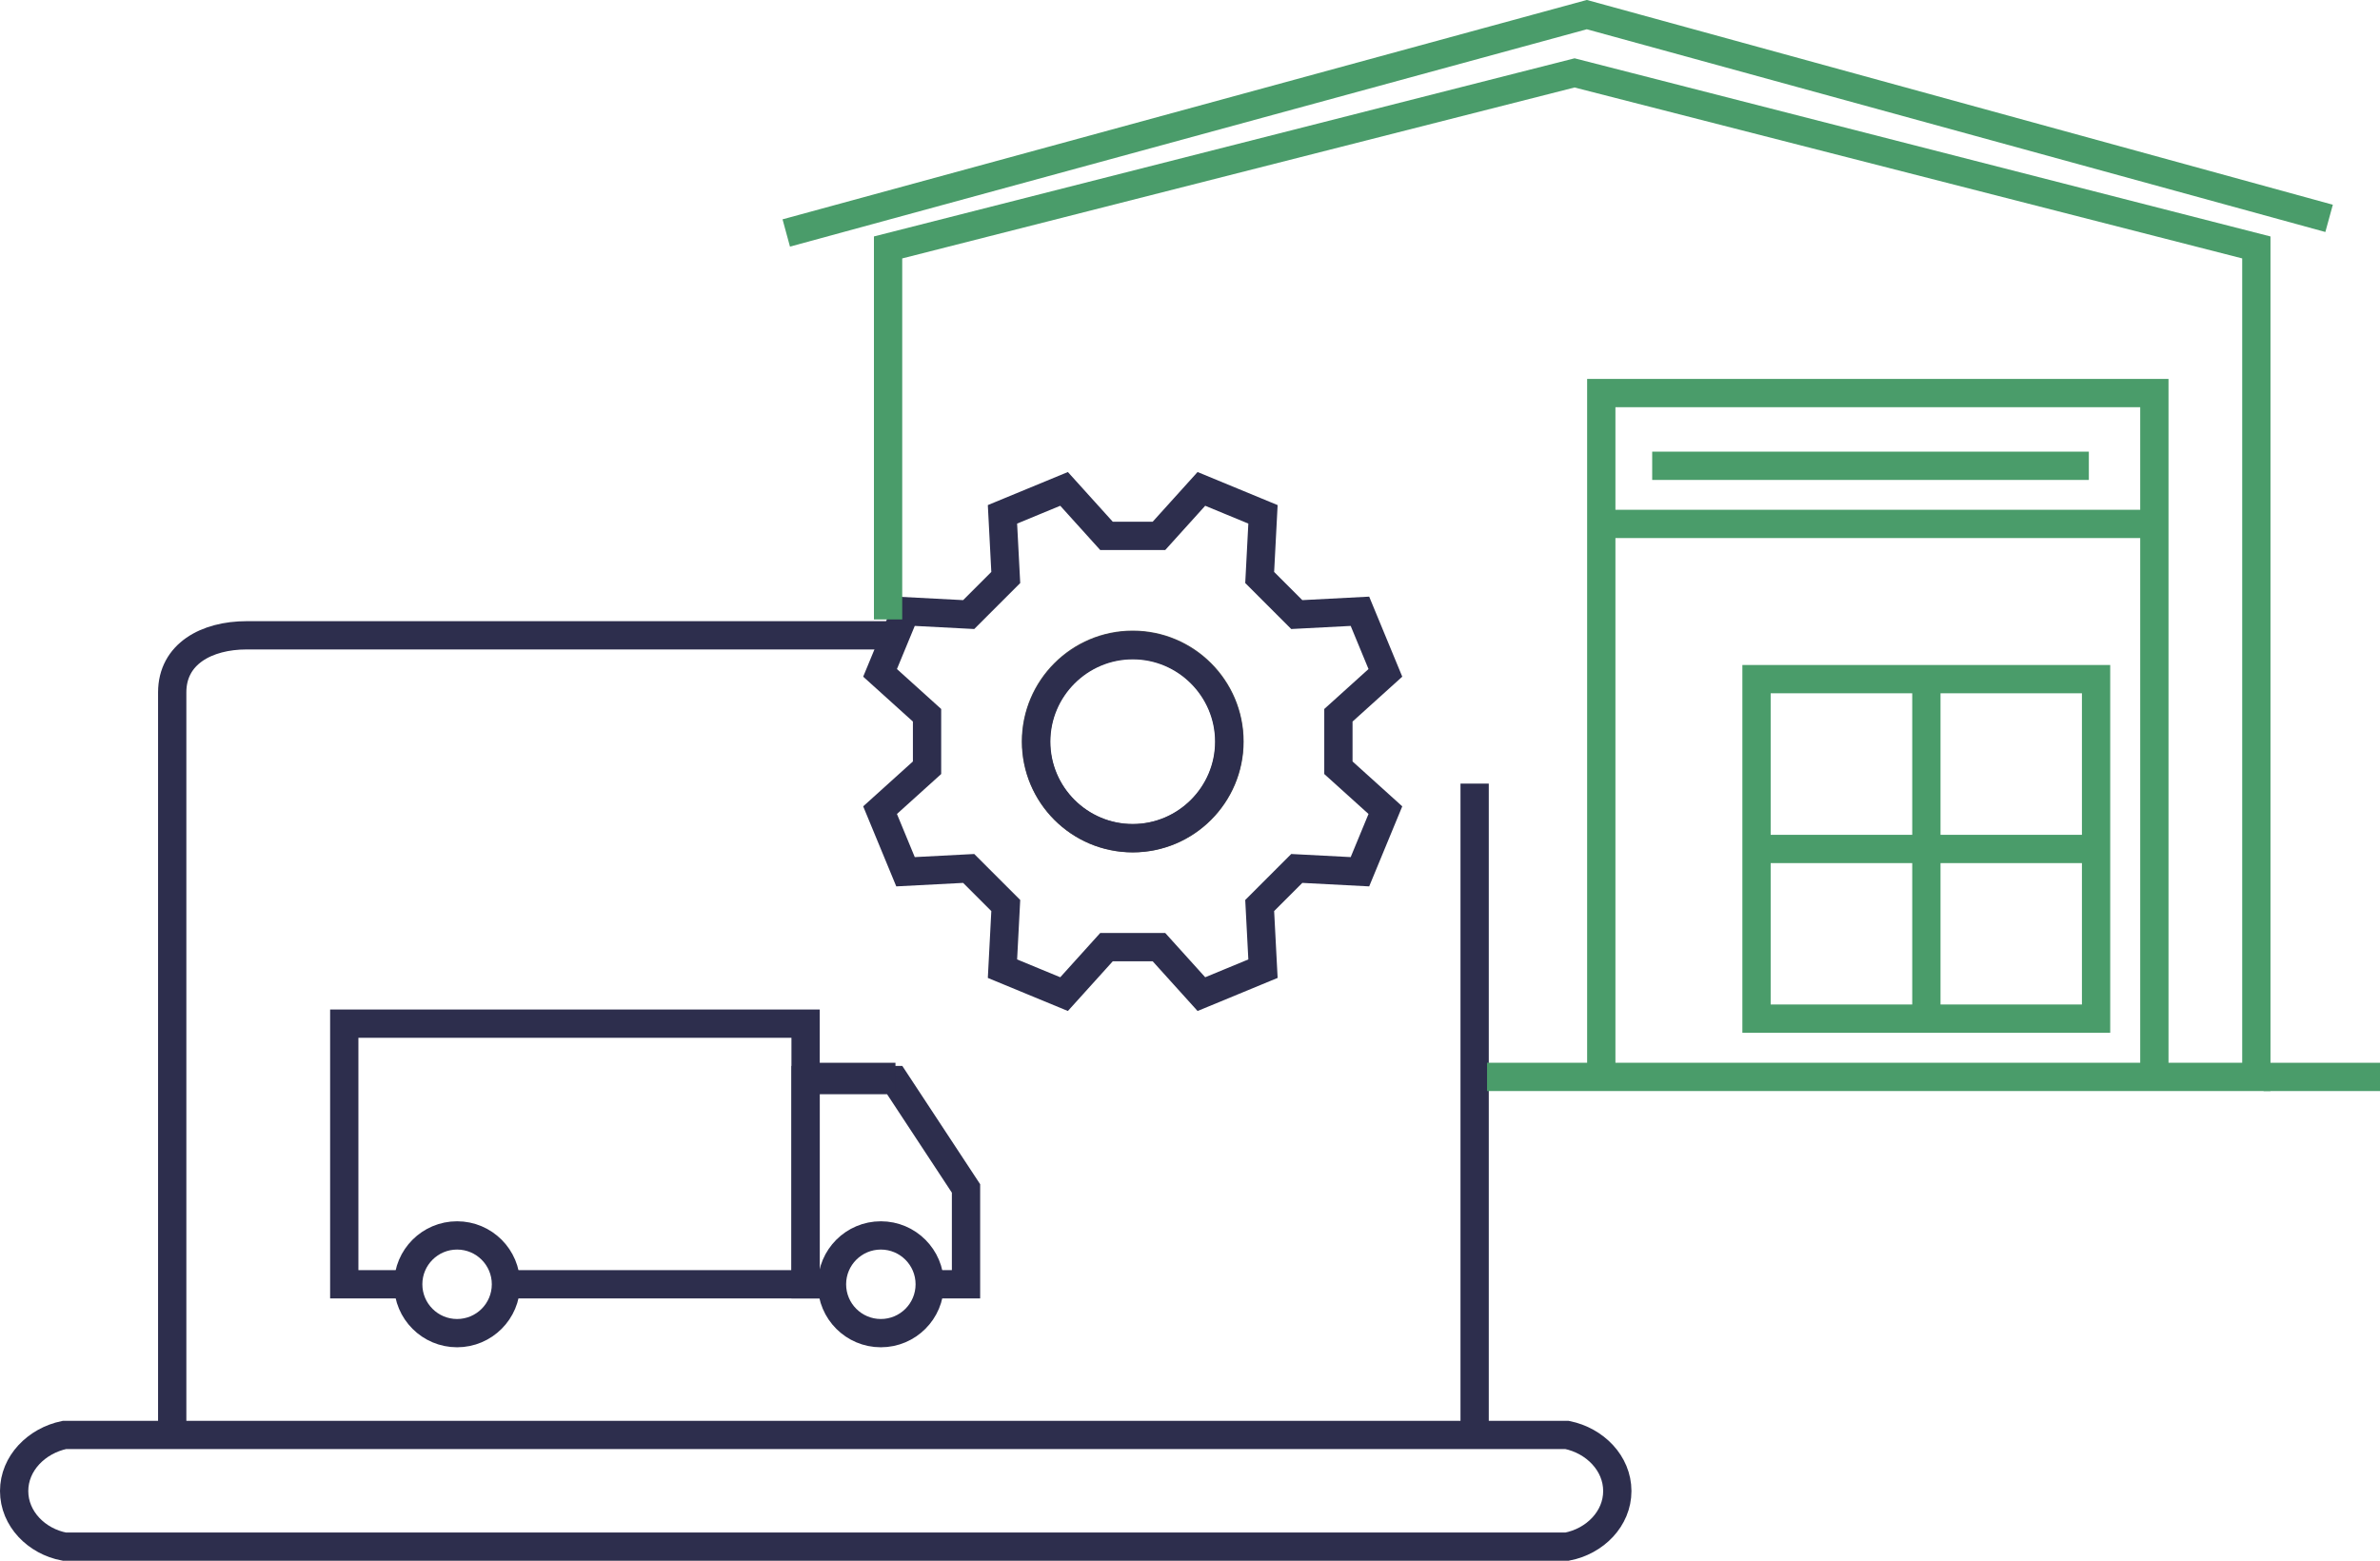
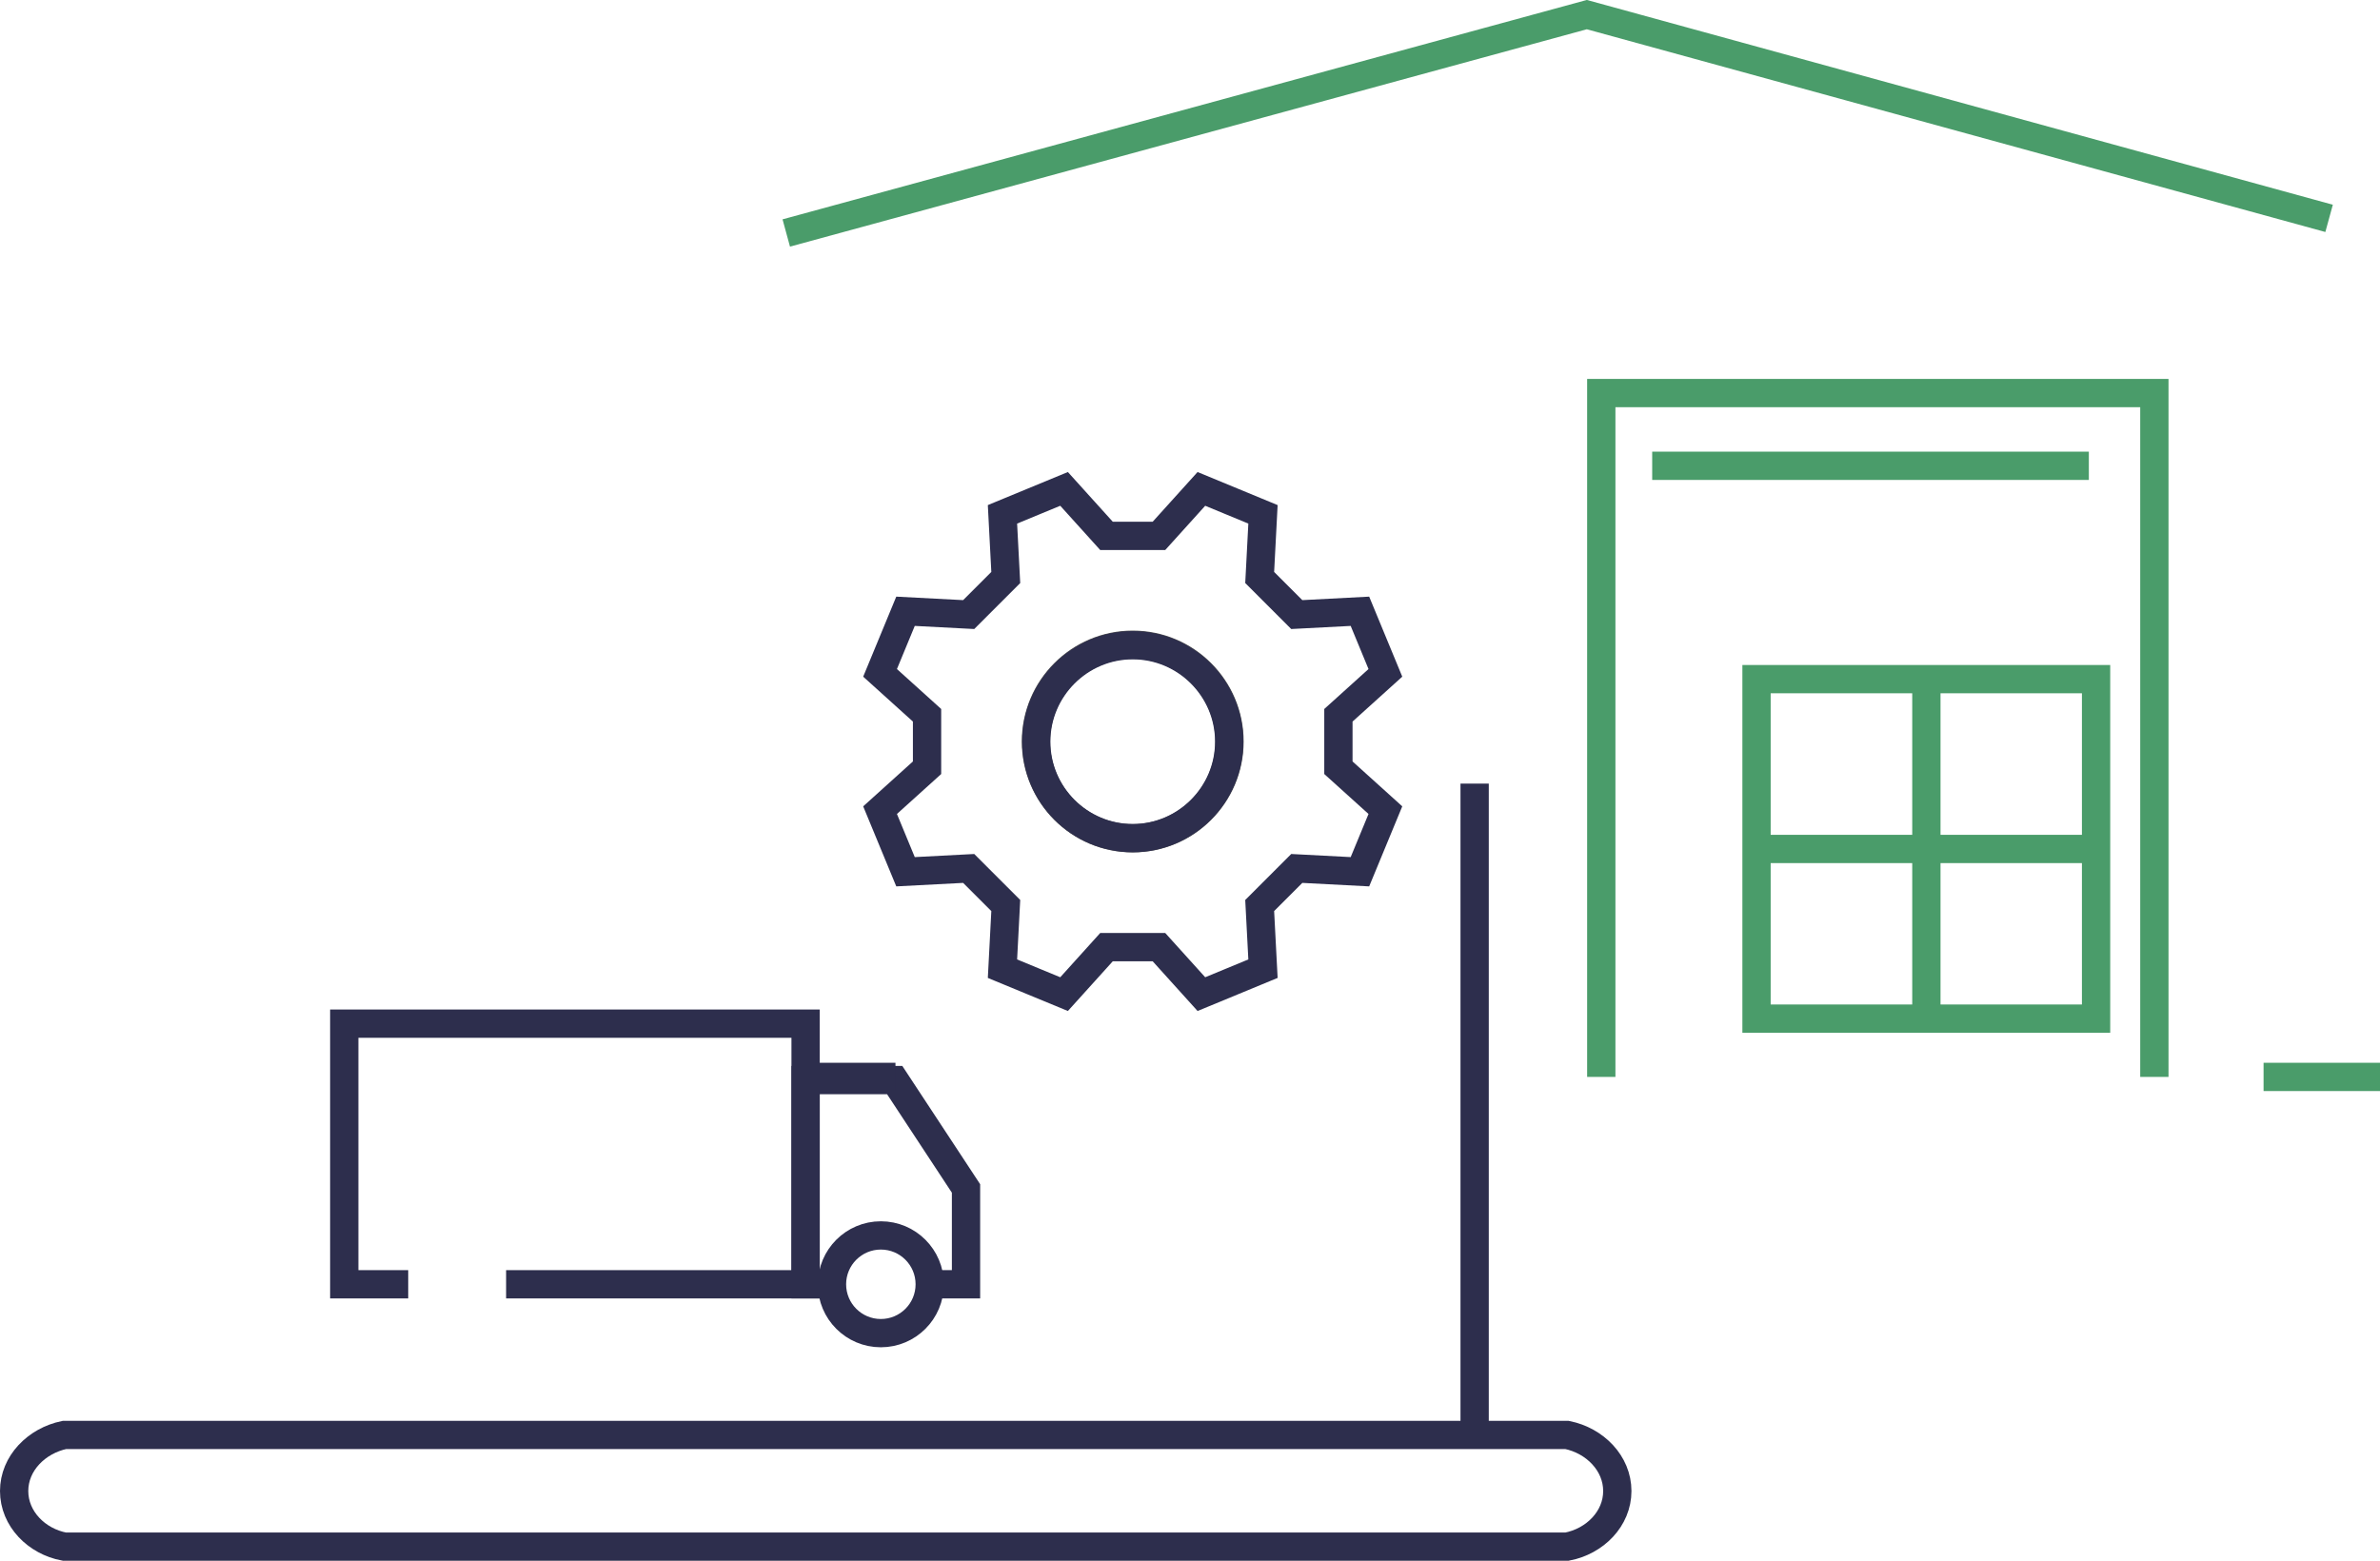
<svg xmlns="http://www.w3.org/2000/svg" id="_Слой_2" viewBox="0 0 151.47 99.35">
  <defs>
    <style>.cls-1{stroke:#4a9c6a;}.cls-1,.cls-2,.cls-3{fill:none;stroke-miterlimit:10;stroke-width:1.8px;}.cls-2{stroke:#2d2e4d;}.cls-3{stroke:#4f4f4f;}</style>
  </defs>
  <g id="_Слой_1-2">
    <g>
      <g>
        <polyline class="cls-2" points="32.21 81.75 51.27 81.75 51.27 65.16 21.91 65.16 21.91 81.75 25.98 81.75" />
        <polyline class="cls-2" points="59.17 81.75 61.48 81.75 61.48 75.65 56.94 68.75 51.27 68.75 51.27 81.75 52.95 81.75" />
        <circle class="cls-2" cx="56.06" cy="81.75" r="3.11" />
-         <circle class="cls-2" cx="29.09" cy="81.75" r="3.11" />
      </g>
      <g>
        <line class="cls-2" x1="93.85" y1="49.88" x2="93.85" y2="91.71" />
-         <path class="cls-2" d="m10.96,91.71v-47.64c0-2.45,2.19-3.63,4.74-3.63h40.98" />
        <path class="cls-2" d="m99.73,98.45H4.1c-1.77-.33-3.2-1.77-3.2-3.54h0c0-1.77,1.43-3.2,3.2-3.57h95.63c1.77.36,3.2,1.8,3.2,3.57h0c0,1.77-1.43,3.2-3.2,3.54Z" />
      </g>
      <g>
        <path class="cls-2" d="m73.76,34.11l2.7-2.99q1.96.81,3.92,1.62l-.21,4.02c.94.94,1.42,1.42,2.36,2.36l4.02-.21q.81,1.96,1.62,3.92l-2.99,2.7v3.34l2.99,2.7q-.81,1.96-1.62,3.92l-4.02-.21c-.94.94-1.42,1.42-2.36,2.36l.21,4.02q-1.96.81-3.92,1.62l-2.7-2.99h-3.34l-2.7,2.99q-1.96-.81-3.92-1.62l.21-4.02c-.94-.94-1.42-1.42-2.36-2.36l-4.02.21q-.81-1.96-1.62-3.92l2.99-2.7v-3.34l-2.99-2.7q.81-1.96,1.62-3.92l4.02.21c.94-.94,1.42-1.42,2.36-2.36l-.21-4.02q1.96-.81,3.92-1.62l2.7,2.99h3.34Z" />
        <path class="cls-3" d="m72.09,53.36c-3.4,0-6.16-2.76-6.16-6.16s2.76-6.16,6.16-6.16,6.16,2.76,6.16,6.16-2.76,6.16-6.16,6.16Z" />
        <path class="cls-2" d="m72.09,53.35c-3.39,0-6.14-2.76-6.14-6.14s2.76-6.14,6.14-6.14,6.14,2.76,6.14,6.14-2.76,6.14-6.14,6.14Z" />
      </g>
      <g>
-         <polyline class="cls-1" points="94.64 68.55 143.6 68.55 143.6 15.75 100.21 4.64 56.52 15.75 56.52 39.43" />
        <line class="cls-2" x1="51.94" y1="68.55" x2="56.99" y2="68.55" />
        <line class="cls-1" x1="144.06" y1="68.55" x2="151.47" y2="68.55" />
        <polyline class="cls-1" points="50.04 14.83 100.99 .93 148.23 13.9" />
        <polyline class="cls-1" points="101.91 68.55 101.91 25.02 137.11 25.02 137.11 68.55" />
-         <line class="cls-1" x1="101.45" y1="33.35" x2="137.11" y2="33.35" />
        <rect class="cls-1" x="111.79" y="43.23" width="21.61" height="21.61" />
        <line class="cls-1" x1="122.6" y1="43.6" x2="122.6" y2="64.49" />
        <line class="cls-1" x1="133.05" y1="54.04" x2="112.15" y2="54.04" />
        <line class="cls-1" x1="105.15" y1="29.65" x2="132.94" y2="29.65" />
      </g>
    </g>
  </g>
</svg>